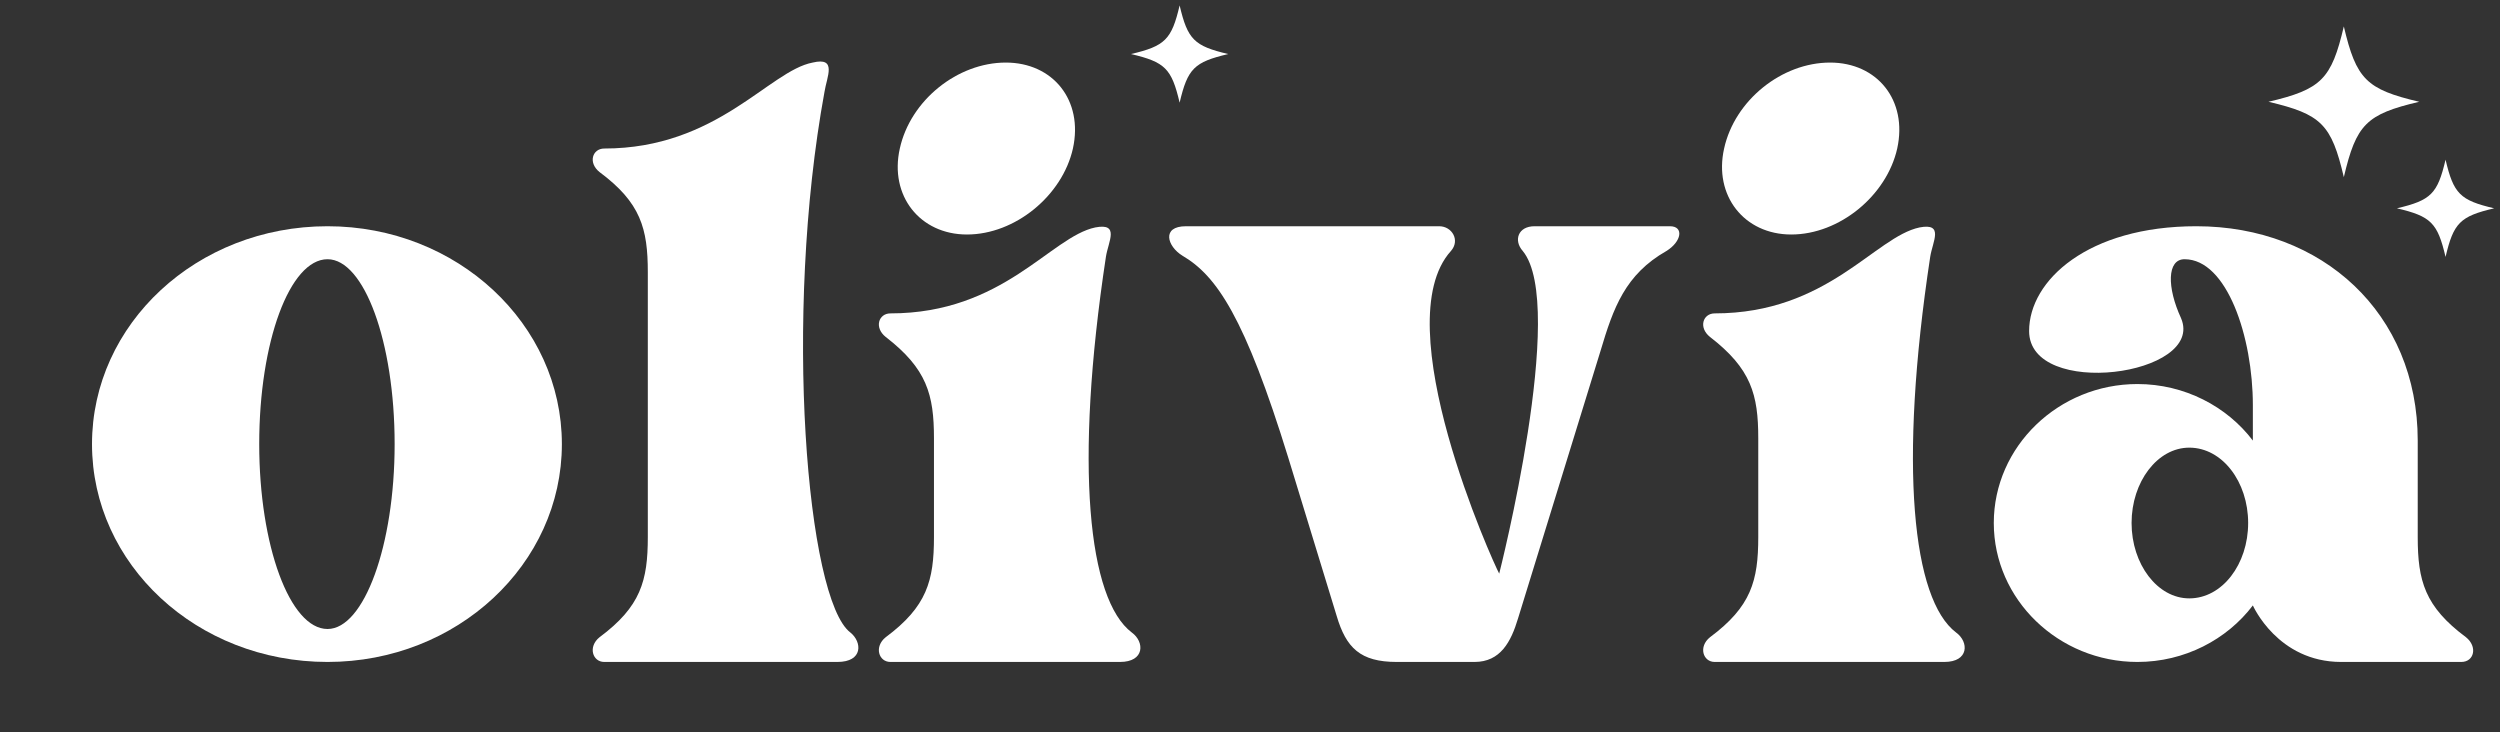
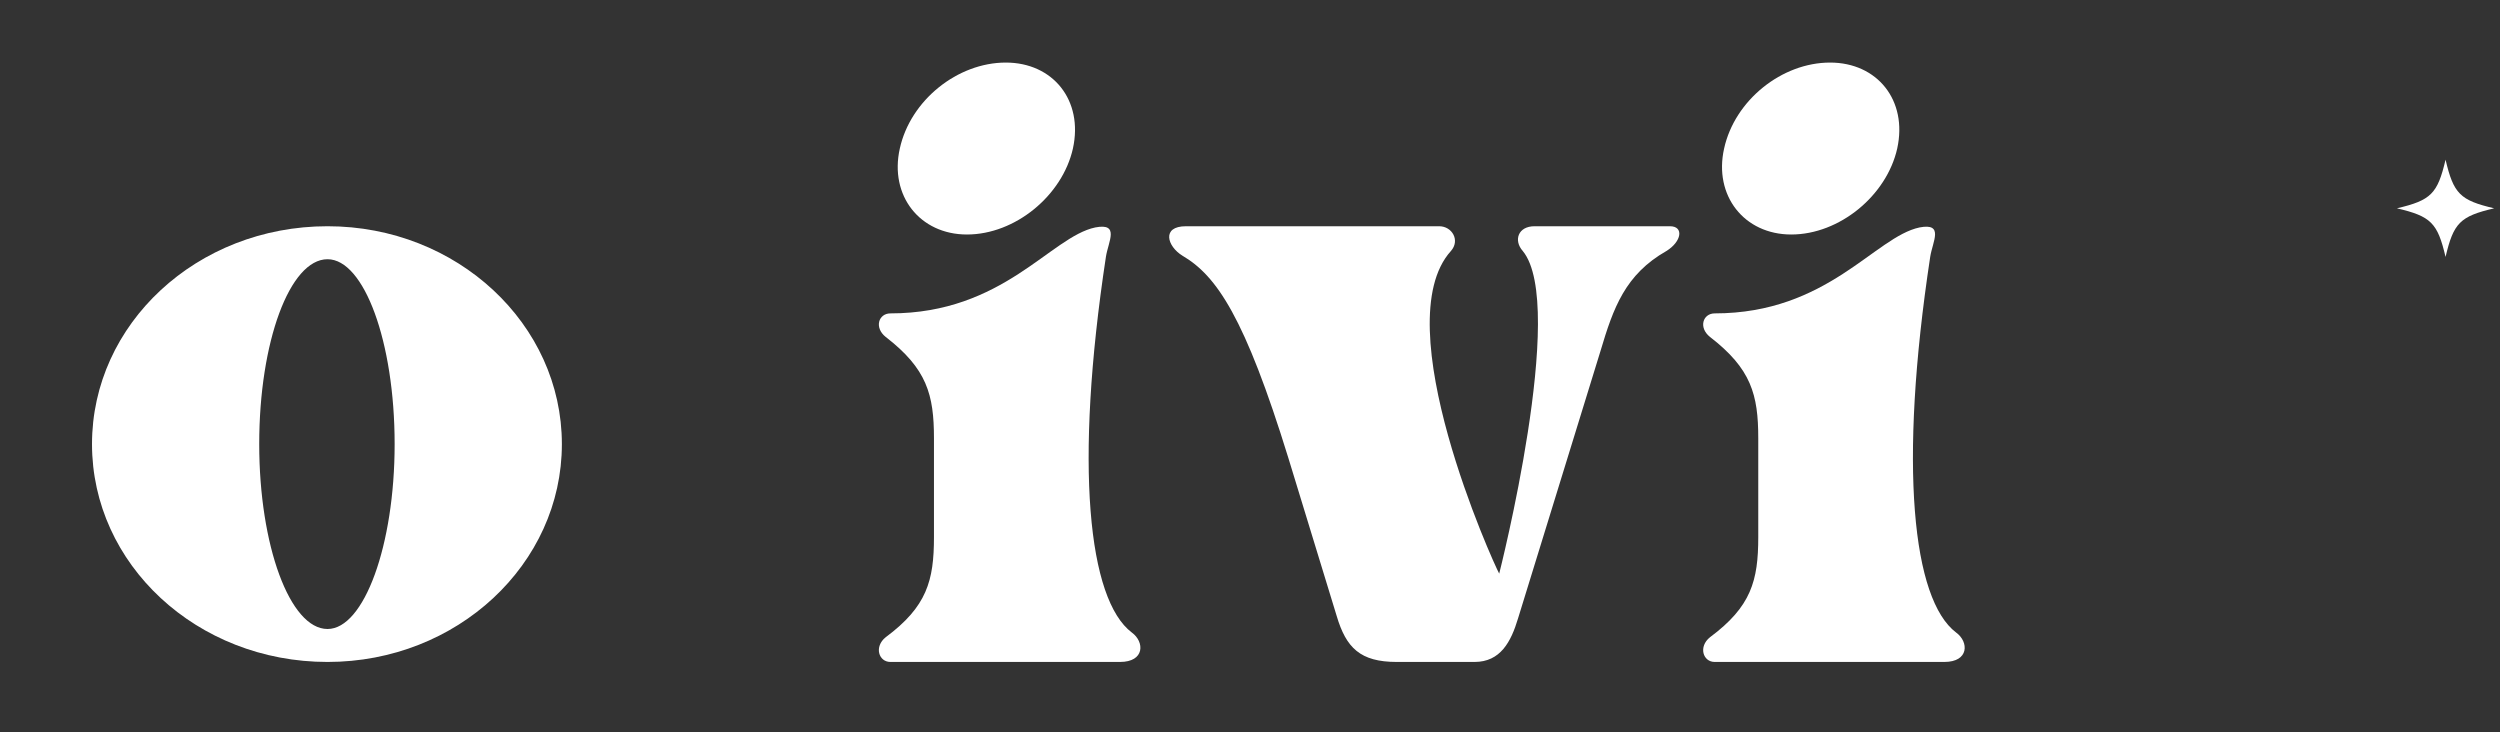
<svg xmlns="http://www.w3.org/2000/svg" version="1.0" preserveAspectRatio="xMidYMid meet" height="150" viewBox="0 0 384 112.5" zoomAndPan="magnify" width="512">
  <rect x="0" y="0" width="384" height="112.5" fill="#333333" stroke="none" />
  <defs>
    <g />
    <clipPath id="d9e5695415">
      <path clip-rule="nonzero" d="M 348.438 4.059 L 371.586 4.059 L 371.586 27.207 L 348.438 27.207 Z M 348.438 4.059" />
    </clipPath>
    <clipPath id="9cd0cf92d7">
      <path clip-rule="nonzero" d="M 368.168 24.527 L 383.102 24.527 L 383.102 39.461 L 368.168 39.461 Z M 368.168 24.527" />
    </clipPath>
    <clipPath id="a9c418036a">
      <path clip-rule="nonzero" d="M 173.723 0.832 L 188.656 0.832 L 188.656 15.766 L 173.723 15.766 Z M 173.723 0.832" />
    </clipPath>
  </defs>
  <g fill-opacity="1" fill="#ffffff">
    <g transform="translate(14.132, 123.02)">
      <g>
        <path d="M 36.176 -88.27 C 16.098 -88.27 0 -73.254 0 -54.805 C 0 -36.355 16.098 -21.344 36.176 -21.344 C 56.07 -21.344 72.172 -36.355 72.172 -54.805 C 72.172 -73.254 56.07 -88.27 36.176 -88.27 Z M 36.176 -26.406 C 30.387 -26.406 25.684 -39.25 25.684 -54.805 C 25.684 -70.543 30.387 -83.203 36.176 -83.203 C 41.781 -83.203 46.484 -70.543 46.484 -54.805 C 46.484 -39.25 41.781 -26.406 36.176 -26.406 Z M 36.176 -26.406" />
      </g>
    </g>
  </g>
  <g fill-opacity="1" fill="#ffffff">
    <g transform="translate(91.004, 123.02)">
      <g>
-         <path d="M 39.613 -25.867 C 32.918 -30.93 29.301 -74.34 35.633 -108.887 C 35.996 -111.238 37.621 -114.312 33.824 -113.41 C 27.133 -112.145 19.172 -100.207 1.809 -100.207 C 0 -100.207 -0.723 -98.035 1.086 -96.59 C 7.414 -91.887 8.5 -87.906 8.5 -81.215 L 8.5 -40.516 C 8.5 -33.824 7.414 -29.844 1.086 -25.141 C -0.723 -23.695 0 -21.344 1.809 -21.344 L 37.621 -21.344 C 41.602 -21.344 41.422 -24.418 39.613 -25.867 Z M 39.613 -25.867" />
-       </g>
+         </g>
    </g>
  </g>
  <g fill-opacity="1" fill="#ffffff">
    <g transform="translate(134.957, 123.02)">
      <g>
        <path d="M 37.078 -21.344 C 40.879 -21.344 40.879 -24.418 38.887 -25.867 C 32.195 -30.93 30.027 -51.367 34.91 -83.566 C 35.27 -85.918 37.078 -88.812 33.281 -88.086 C 26.406 -86.641 19.172 -74.883 1.809 -74.883 C 0 -74.883 -0.723 -72.711 1.086 -71.266 C 7.414 -66.383 8.5 -62.402 8.5 -55.711 L 8.5 -40.516 C 8.5 -33.824 7.414 -29.844 1.086 -25.141 C -0.723 -23.695 0 -21.344 1.809 -21.344 Z M 13.566 -87 C 20.98 -87 28.219 -92.973 29.844 -100.207 C 31.473 -107.621 26.77 -113.41 19.535 -113.41 C 12.117 -113.41 4.883 -107.621 3.254 -100.207 C 1.629 -92.973 6.332 -87 13.566 -87 Z M 13.566 -87" />
      </g>
    </g>
  </g>
  <g fill-opacity="1" fill="#ffffff">
    <g transform="translate(179.633, 123.02)">
      <g>
        <path d="M 76.871 -88.27 L 56.07 -88.27 C 53.539 -88.27 52.816 -86.098 54.262 -84.469 C 61.137 -76.148 50.645 -34.91 50.645 -34.91 C 49.742 -36.539 33.102 -73.254 43.23 -84.469 C 44.676 -86.098 43.41 -88.27 41.422 -88.27 L 2.531 -88.27 C -1.266 -88.27 -0.363 -85.191 1.988 -83.746 C 7.234 -80.672 11.574 -74.34 18.27 -52.637 L 25.684 -28.398 C 27.133 -23.516 29.301 -21.344 34.91 -21.344 L 46.848 -21.344 C 50.828 -21.344 52.453 -24.418 53.539 -28.035 L 66.199 -69.094 C 68.191 -75.789 70 -80.852 76.332 -84.469 C 78.68 -85.918 79.043 -88.27 76.871 -88.27 Z M 76.871 -88.27" />
      </g>
    </g>
  </g>
  <g fill-opacity="1" fill="#ffffff">
    <g transform="translate(261.569, 123.02)">
      <g>
        <path d="M 37.078 -21.344 C 40.879 -21.344 40.879 -24.418 38.887 -25.867 C 32.195 -30.93 30.027 -51.367 34.91 -83.566 C 35.27 -85.918 37.078 -88.812 33.281 -88.086 C 26.406 -86.641 19.172 -74.883 1.809 -74.883 C 0 -74.883 -0.723 -72.711 1.086 -71.266 C 7.414 -66.383 8.5 -62.402 8.5 -55.711 L 8.5 -40.516 C 8.5 -33.824 7.414 -29.844 1.086 -25.141 C -0.723 -23.695 0 -21.344 1.809 -21.344 Z M 13.566 -87 C 20.98 -87 28.219 -92.973 29.844 -100.207 C 31.473 -107.621 26.77 -113.41 19.535 -113.41 C 12.117 -113.41 4.883 -107.621 3.254 -100.207 C 1.629 -92.973 6.332 -87 13.566 -87 Z M 13.566 -87" />
      </g>
    </g>
  </g>
  <g fill-opacity="1" fill="#ffffff">
    <g transform="translate(306.246, 123.02)">
      <g>
-         <path d="M 72.531 -25.141 C 66.199 -29.844 65.117 -33.824 65.117 -40.516 L 65.117 -55.348 C 65.117 -74.883 50.465 -88.27 31.109 -88.27 C 14.469 -88.27 5.426 -79.949 5.426 -72.172 C 5.426 -61.68 32.559 -65.297 28.758 -74.16 C 26.59 -78.863 26.59 -83.203 29.301 -83.203 C 35.812 -83.203 39.793 -71.266 39.793 -60.773 L 39.793 -55.348 C 35.812 -60.594 29.301 -64.031 22.066 -64.031 C 9.949 -64.031 0 -54.445 0 -42.688 C 0 -30.93 9.949 -21.344 22.066 -21.344 C 29.301 -21.344 35.812 -24.781 39.793 -30.027 C 39.793 -30.027 43.59 -21.344 53.359 -21.344 L 71.809 -21.344 C 73.797 -21.344 74.34 -23.695 72.531 -25.141 Z M 30.027 -31.109 C 25.141 -31.109 21.164 -36.355 21.164 -42.688 C 21.164 -49.02 25.141 -54.262 30.027 -54.262 C 35.09 -54.262 39.07 -49.02 39.07 -42.688 C 39.07 -36.355 35.09 -31.109 30.027 -31.109 Z M 30.027 -31.109" />
-       </g>
+         </g>
    </g>
  </g>
  <g clip-path="url(#d9e5695415)">
-     <path fill-rule="nonzero" fill-opacity="1" d="M 371.59 15.633 C 363.469 17.543 361.922 19.09 360.012 27.211 C 358.105 19.09 356.555 17.543 348.438 15.633 C 356.555 13.723 358.105 12.176 360.012 4.059 C 361.922 12.176 363.469 13.723 371.59 15.633 Z M 371.59 15.633" fill="#ffffff" />
-   </g>
+     </g>
  <g clip-path="url(#9cd0cf92d7)">
    <path fill-rule="nonzero" fill-opacity="1" d="M 383.105 31.996 C 377.867 33.23 376.867 34.227 375.637 39.465 C 374.406 34.227 373.406 33.23 368.168 31.996 C 373.406 30.766 374.406 29.766 375.637 24.527 C 376.867 29.766 377.867 30.766 383.105 31.996 Z M 383.105 31.996" fill="#ffffff" />
  </g>
  <g clip-path="url(#a9c418036a)">
-     <path fill-rule="nonzero" fill-opacity="1" d="M 188.66 8.301 C 183.422 9.535 182.422 10.531 181.191 15.77 C 179.961 10.531 178.961 9.535 173.723 8.301 C 178.961 7.07 179.961 6.07 181.191 0.832 C 182.422 6.07 183.422 7.07 188.66 8.301 Z M 188.66 8.301" fill="#ffffff" />
-   </g>
+     </g>
</svg>